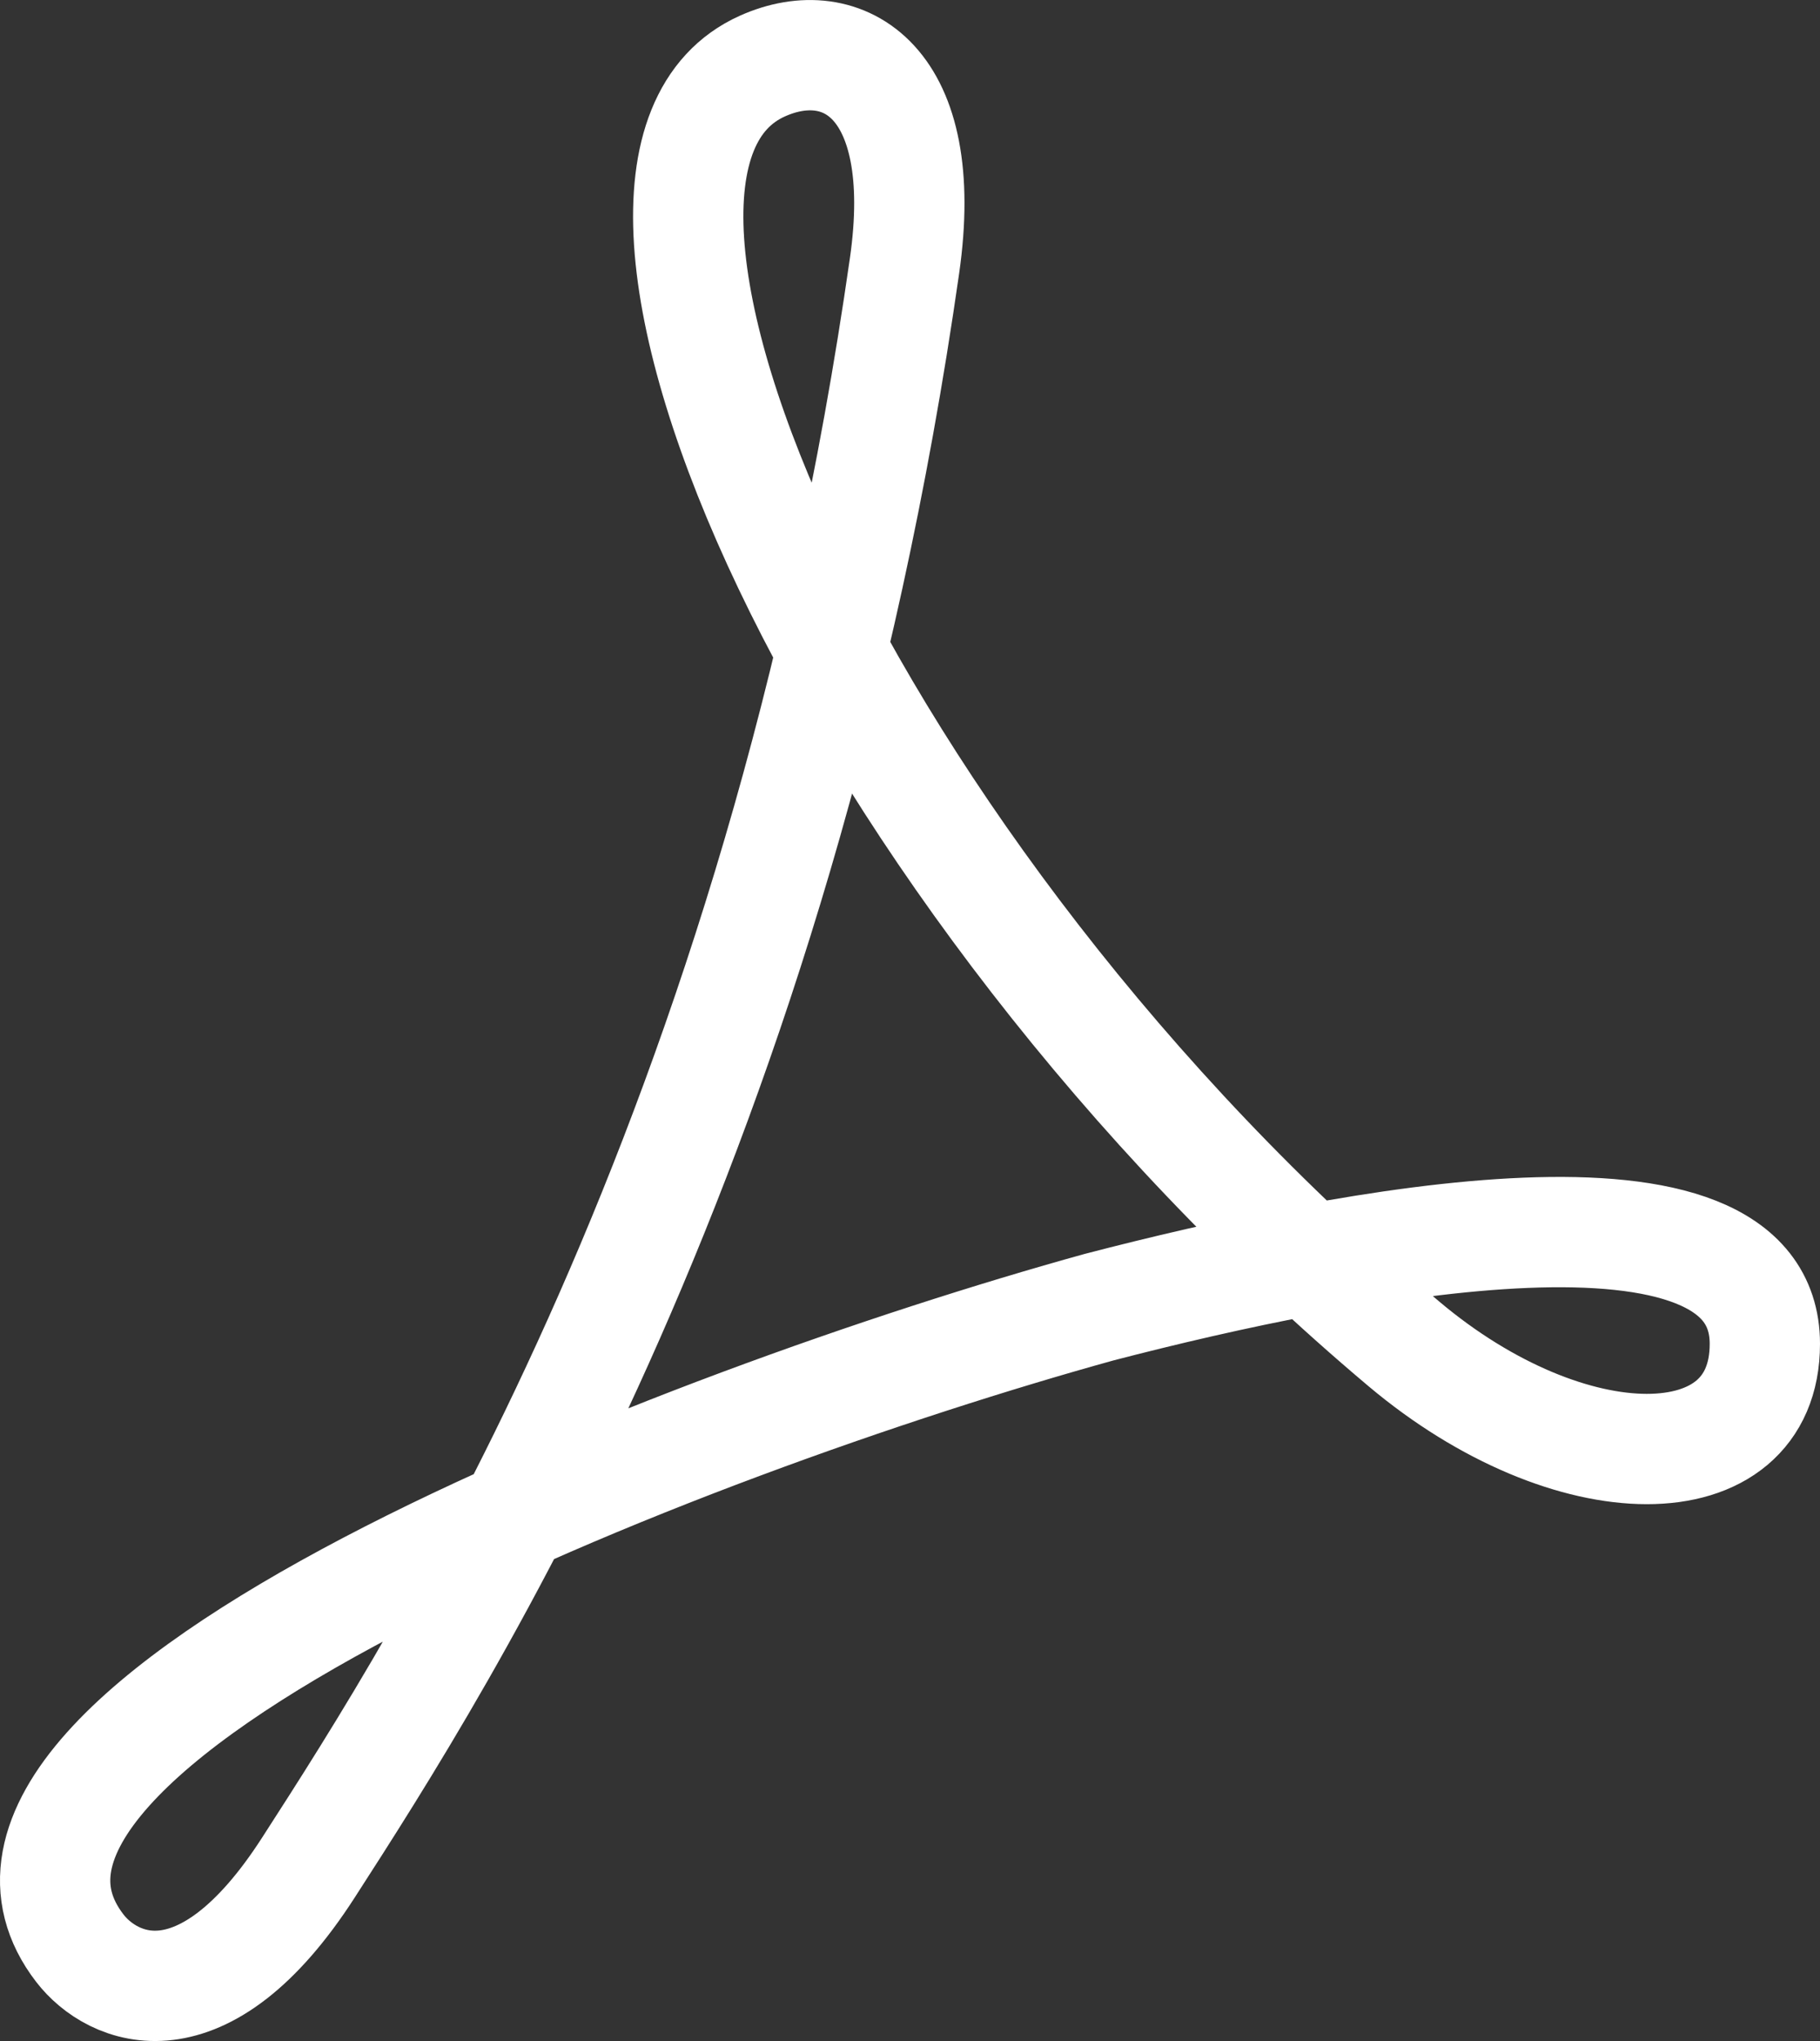
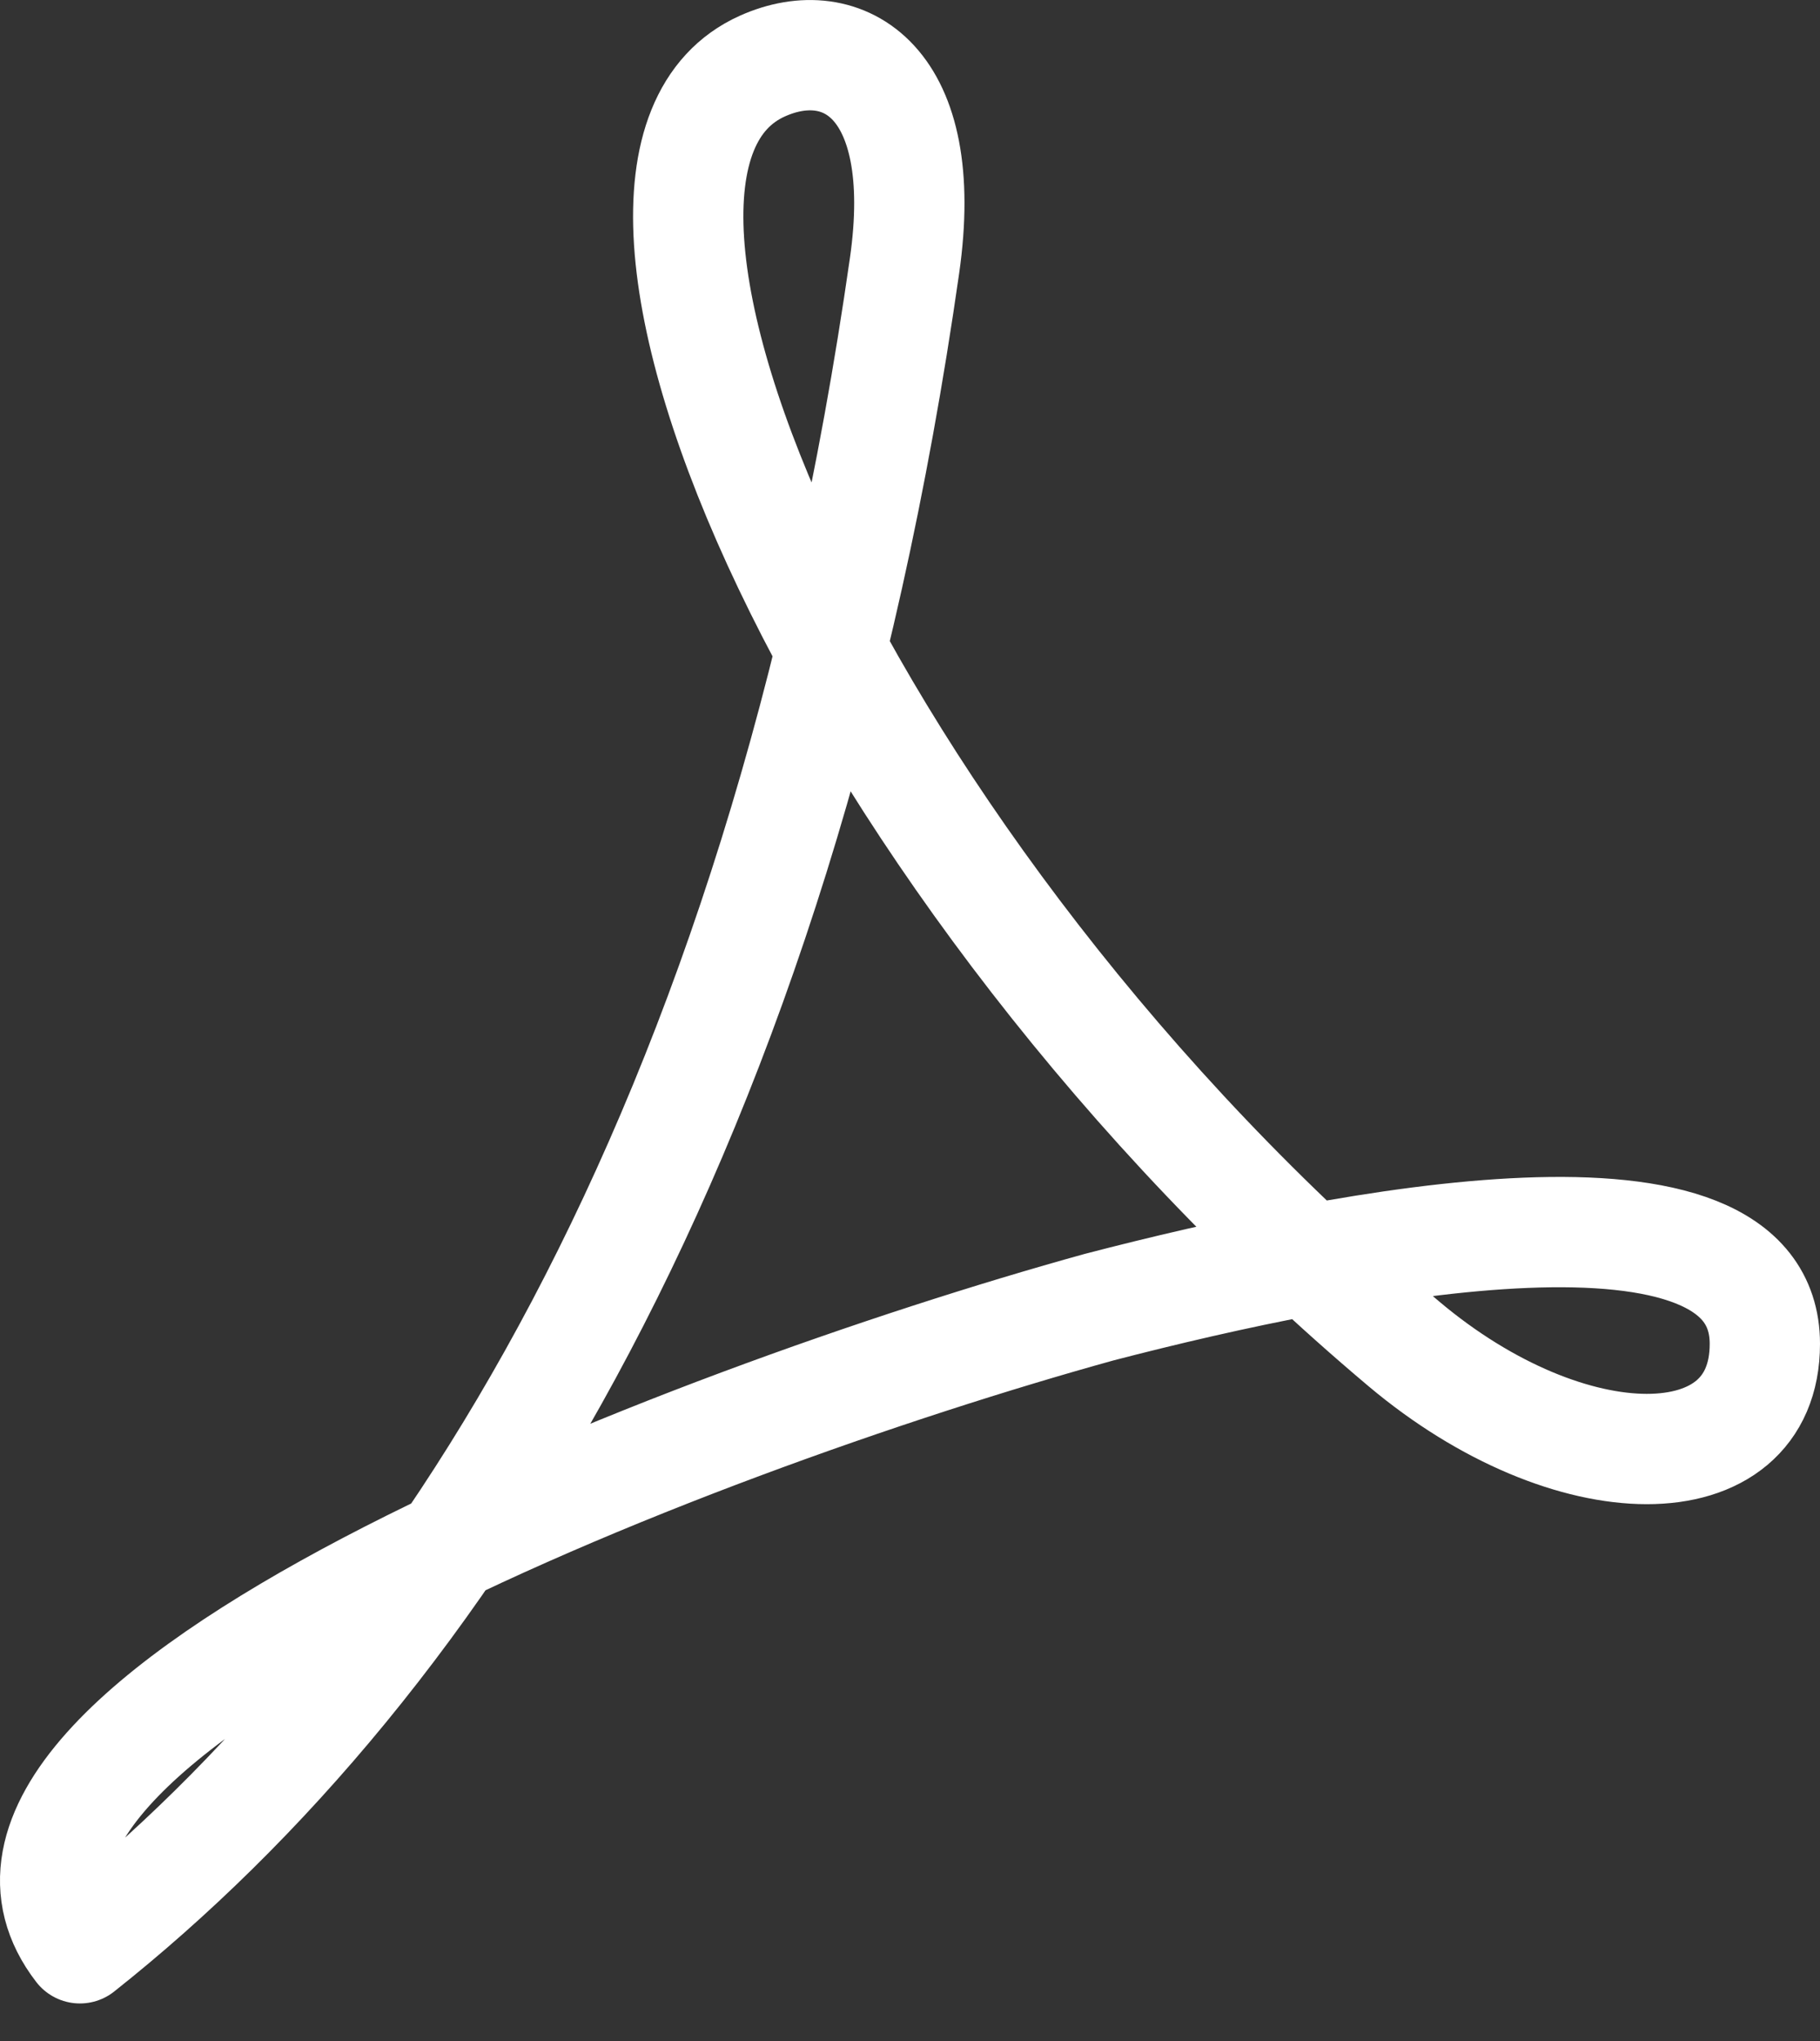
<svg xmlns="http://www.w3.org/2000/svg" width="33" height="37" viewBox="0 0 33 37" fill="none">
  <rect x="0" y="0" width="33" height="37" fill="#333333" stroke="none" />
-   <path d="M16.401 4.816C16.88 1.471 15.289 0.54 13.823 1.198C9.761 3.021 15.267 15.784 25.455 24.362C28.469 26.9 32 26.907 32 24.362C32 21.058 24.46 22.518 19.927 23.697C12.396 25.78 -1.691 31.25 1.449 35.319C2.031 36.073 3.674 36.835 5.592 33.856C7.991 30.133 14.142 20.616 16.401 4.816Z" stroke="white" stroke-width="2" stroke-linejoin="round" />
+   <path d="M16.401 4.816C16.88 1.471 15.289 0.54 13.823 1.198C9.761 3.021 15.267 15.784 25.455 24.362C28.469 26.9 32 26.907 32 24.362C32 21.058 24.46 22.518 19.927 23.697C12.396 25.78 -1.691 31.25 1.449 35.319C7.991 30.133 14.142 20.616 16.401 4.816Z" stroke="white" stroke-width="2" stroke-linejoin="round" />
</svg>